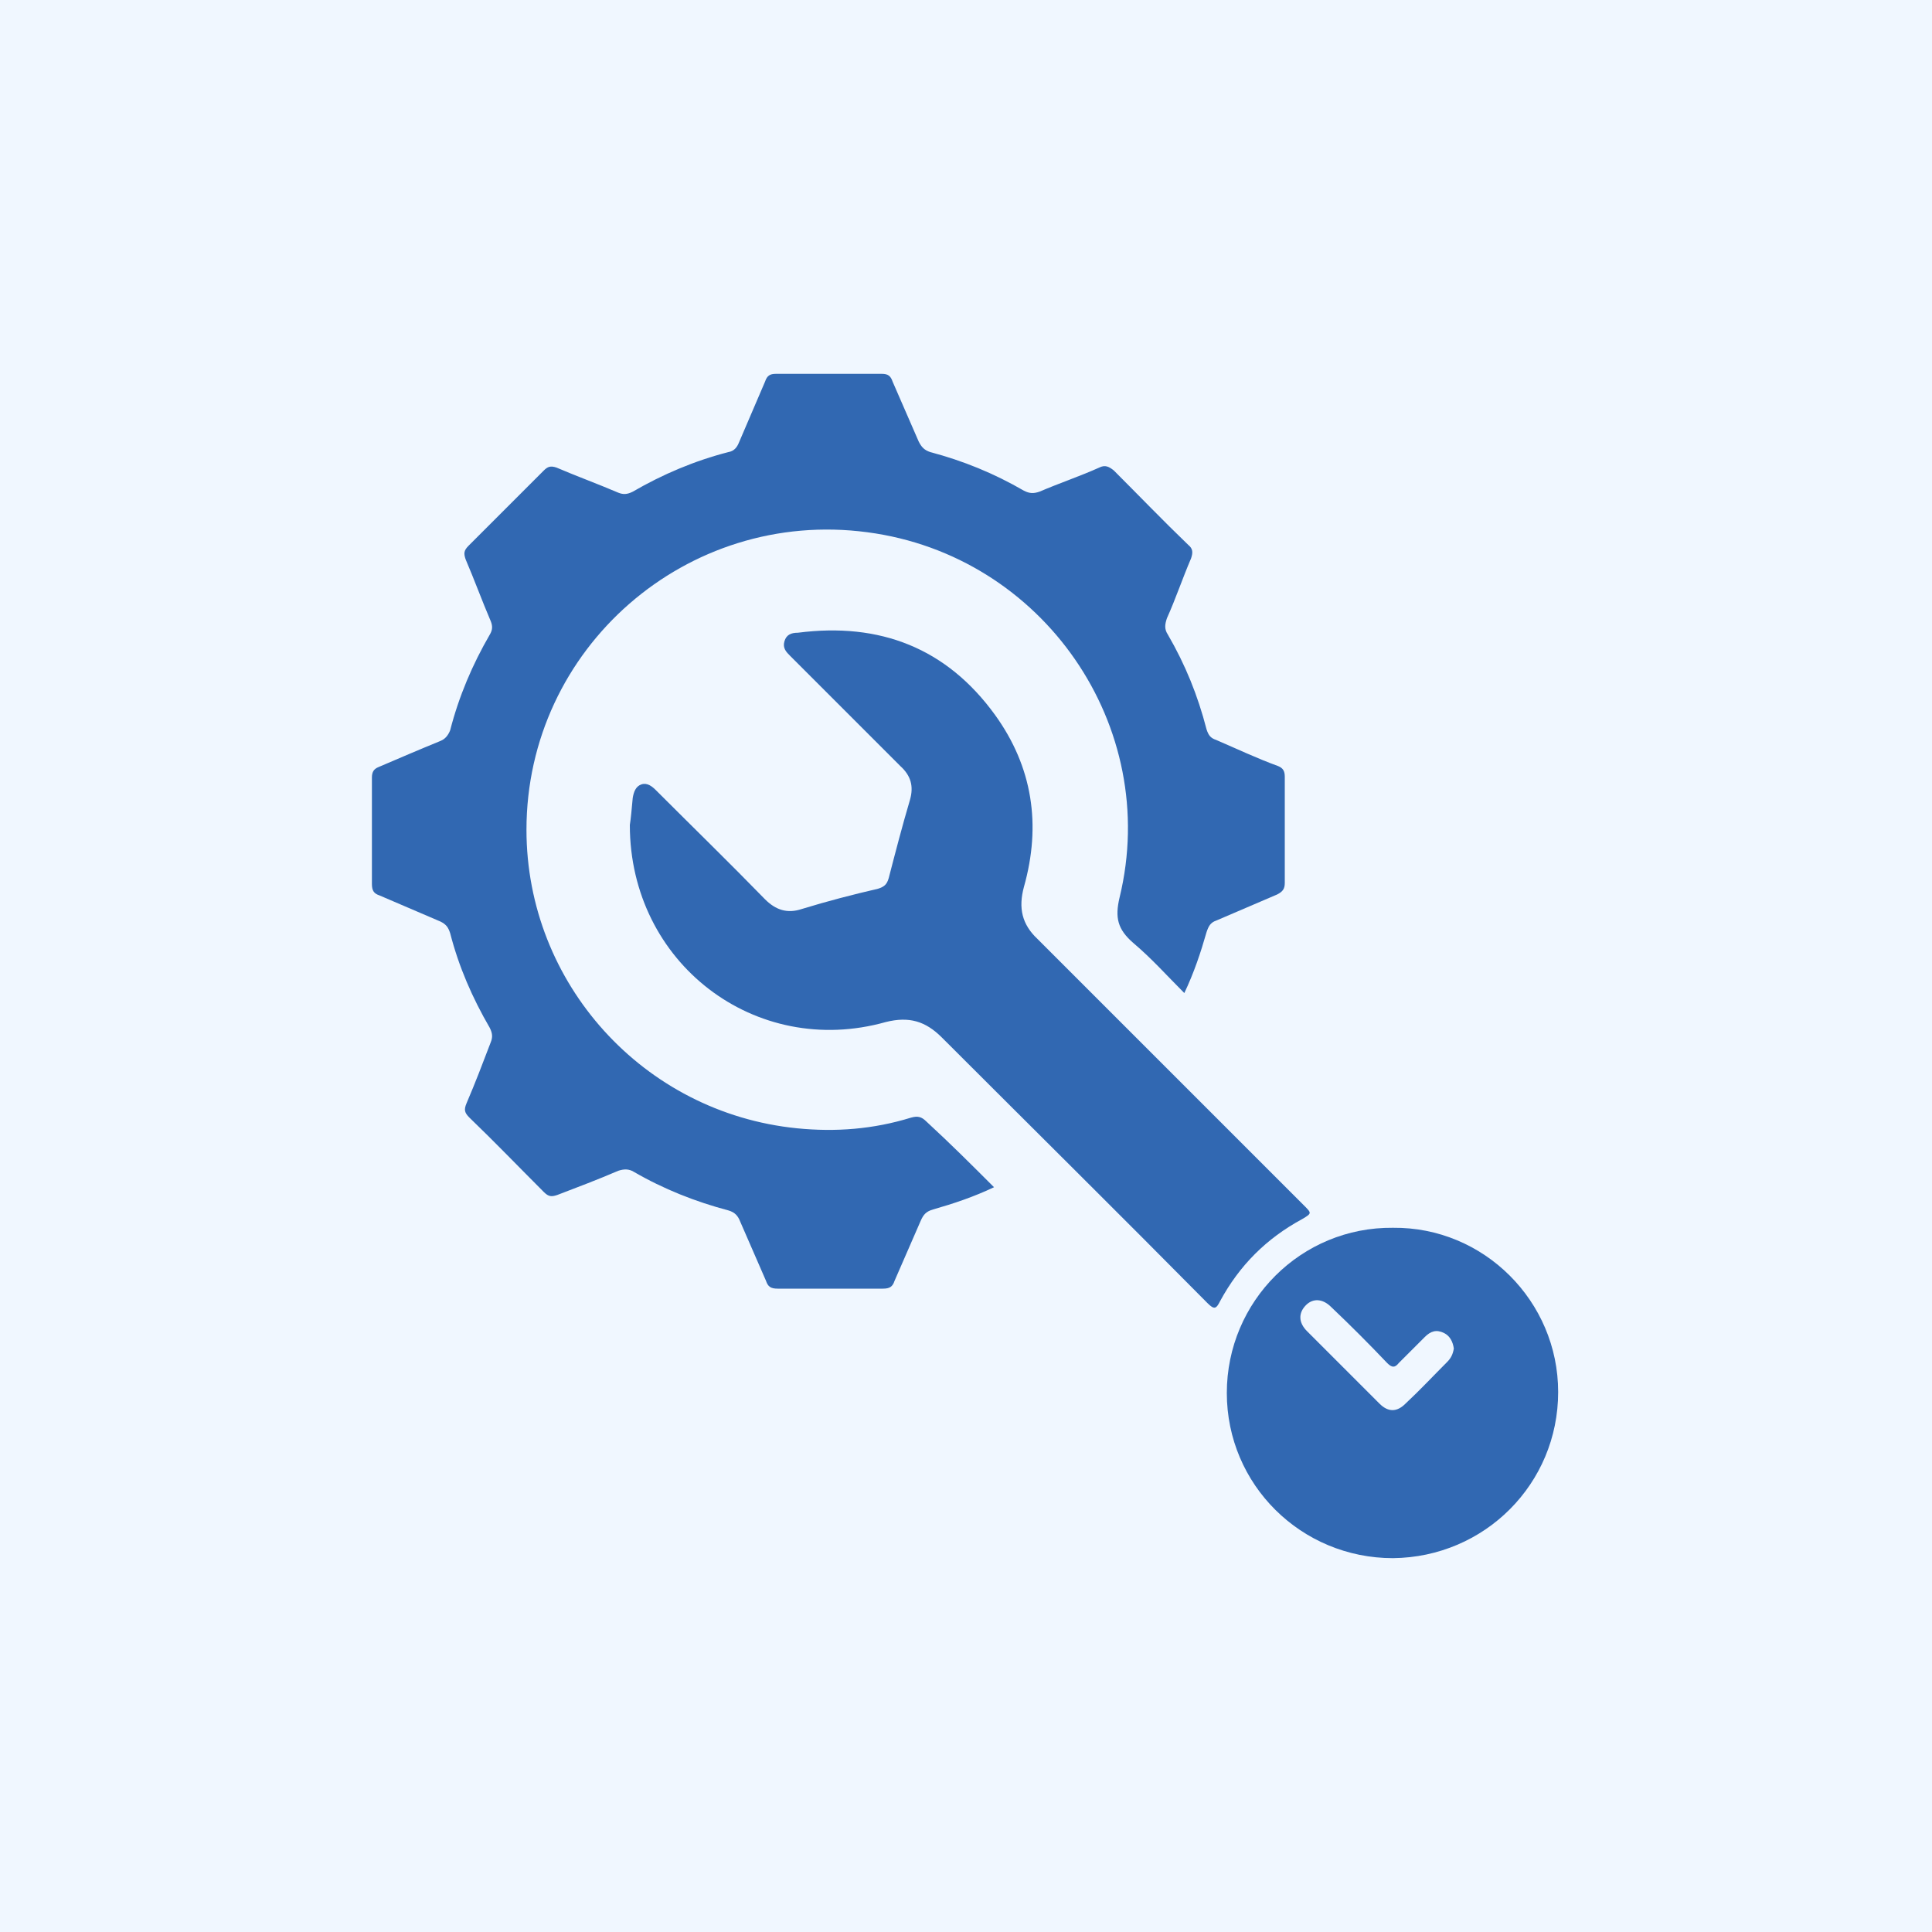
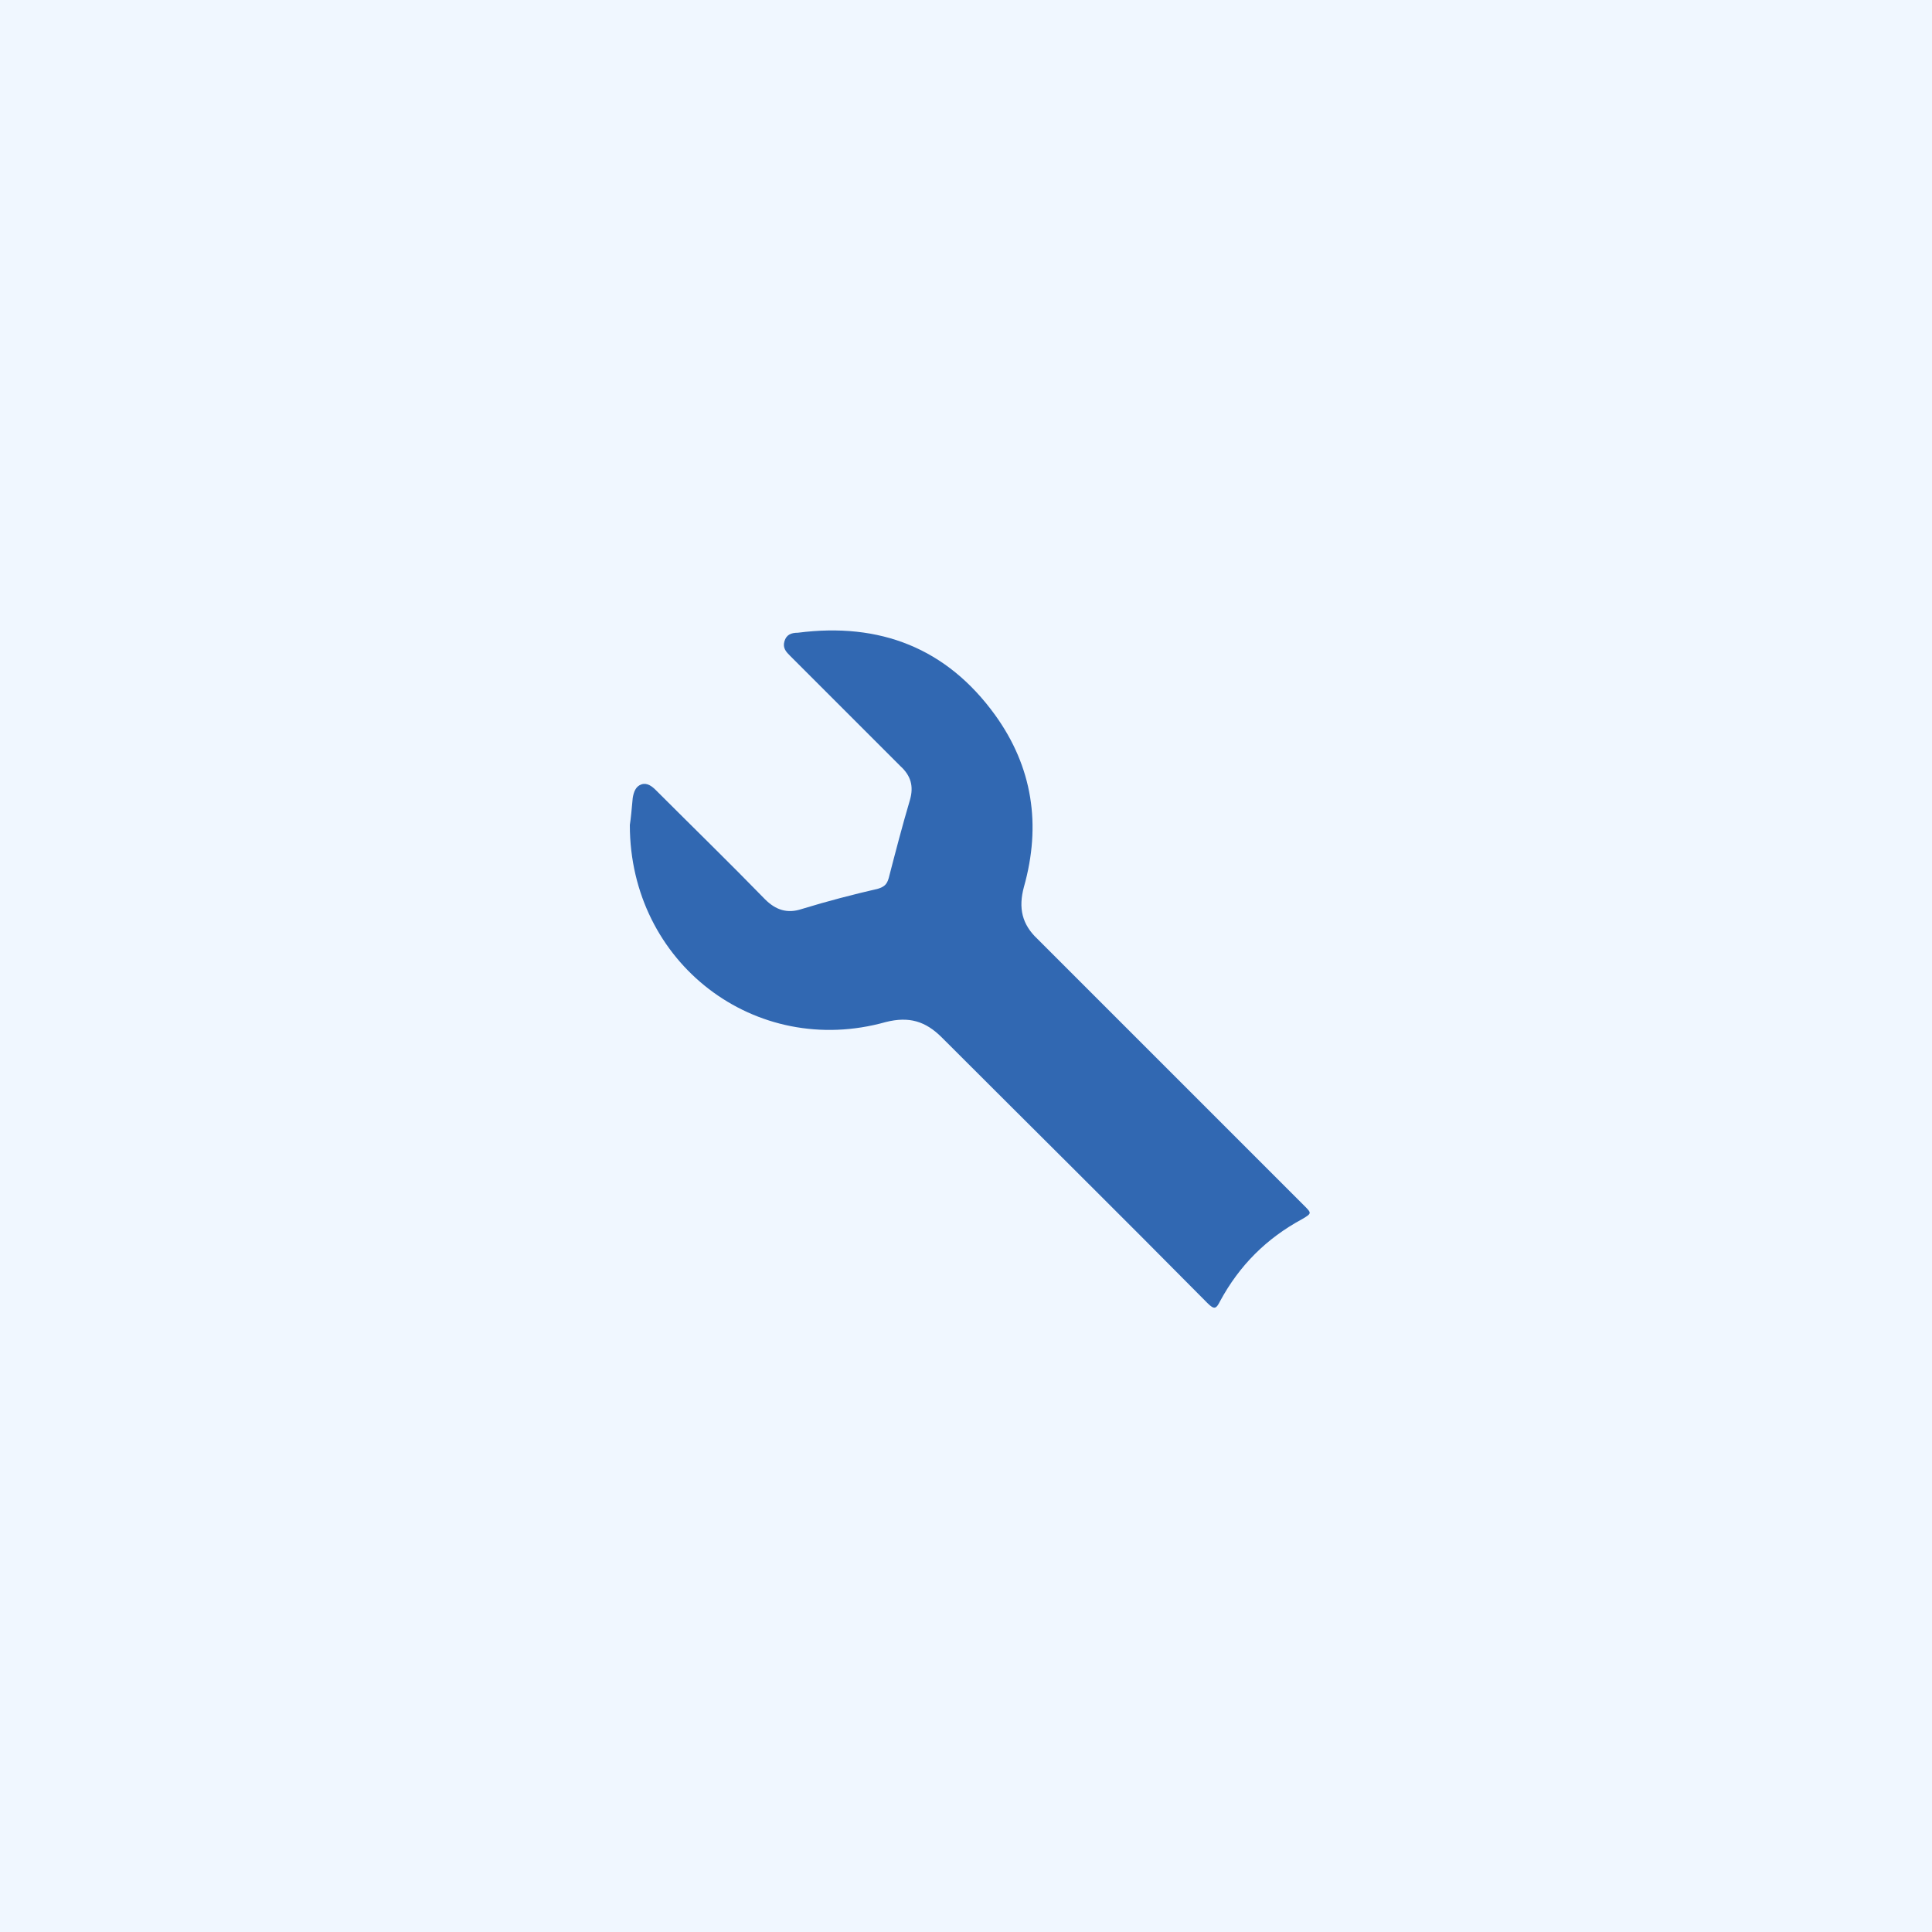
<svg xmlns="http://www.w3.org/2000/svg" version="1.1" id="Layer_1" x="0px" y="0px" viewBox="0 0 200 200" style="enable-background:new 0 0 200 200;" xml:space="preserve">
  <style type="text/css">
	.st0{fill:#F0F7FF;}
	.st1{fill:#3168B2;}
</style>
  <rect class="st0" width="200" height="200" />
  <g>
-     <path class="st1" d="M102.9,122.9c-2.1,1-4.2,1.7-6.3,2.3c-0.7,0.2-1,0.5-1.3,1.2c-0.9,2.1-1.8,4.1-2.7,6.2   c-0.2,0.6-0.5,0.8-1.2,0.8c-3.6,0-7.3,0-10.9,0c-0.7,0-1-0.2-1.2-0.8c-0.9-2.1-1.8-4.1-2.7-6.2c-0.2-0.5-0.5-0.9-1.2-1.1   c-3.4-0.9-6.7-2.2-9.8-4c-0.5-0.3-1-0.3-1.6-0.1c-2.1,0.9-4.2,1.7-6.3,2.5c-0.6,0.2-0.9,0.2-1.4-0.3c-2.6-2.6-5.1-5.2-7.7-7.7   c-0.5-0.5-0.6-0.8-0.3-1.5c0.9-2.1,1.7-4.2,2.5-6.3c0.2-0.5,0.2-0.9-0.1-1.5c-1.8-3.1-3.2-6.3-4.1-9.8c-0.2-0.6-0.4-0.9-1-1.2   c-2.1-0.9-4.2-1.8-6.3-2.7c-0.6-0.2-0.8-0.5-0.8-1.2c0-3.7,0-7.4,0-11c0-0.6,0.2-0.9,0.7-1.1c2.1-0.9,4.2-1.8,6.4-2.7   c0.5-0.2,0.8-0.6,1-1.1c0.9-3.5,2.3-6.8,4.1-9.9c0.3-0.5,0.3-0.9,0.1-1.4c-0.9-2.1-1.7-4.3-2.6-6.4c-0.2-0.6-0.2-0.9,0.3-1.4   c2.6-2.6,5.2-5.2,7.8-7.8c0.4-0.4,0.7-0.5,1.3-0.3c2.1,0.9,4.3,1.7,6.4,2.6c0.5,0.2,0.9,0.2,1.5-0.1c3.1-1.8,6.4-3.2,9.9-4.1   c0.6-0.1,0.9-0.5,1.1-1c0.9-2.1,1.8-4.2,2.7-6.3c0.2-0.6,0.5-0.8,1.1-0.8c3.7,0,7.4,0,11,0c0.6,0,0.9,0.2,1.1,0.8   c0.9,2.1,1.8,4.1,2.7,6.2c0.3,0.6,0.6,0.9,1.2,1.1c3.4,0.9,6.6,2.2,9.7,4c0.6,0.3,1,0.3,1.6,0.1c2.1-0.9,4.2-1.6,6.2-2.5   c0.6-0.3,1-0.1,1.5,0.3c2.6,2.6,5.1,5.2,7.7,7.7c0.5,0.4,0.5,0.8,0.3,1.4c-0.9,2.1-1.6,4.2-2.5,6.2c-0.2,0.6-0.3,1.1,0.1,1.7   c1.8,3.1,3.1,6.3,4,9.8c0.2,0.6,0.4,0.9,1,1.1c2.1,0.9,4.2,1.9,6.4,2.7c0.5,0.2,0.7,0.5,0.7,1.1c0,3.7,0,7.4,0,11   c0,0.6-0.2,0.9-0.8,1.2c-2.1,0.9-4.2,1.8-6.3,2.7c-0.6,0.2-0.8,0.6-1,1.2c-0.6,2.1-1.3,4.2-2.3,6.3c-1.8-1.8-3.4-3.6-5.3-5.2   c-1.6-1.4-1.9-2.6-1.4-4.7c4.3-17.7-7.9-35.4-26.1-37.8c-18.7-2.5-35.3,12-35.3,30.8c0,15.9,12.1,29.3,28,30.9   c4,0.4,7.9,0.1,11.8-1.1c0.7-0.2,1.1-0.1,1.6,0.4C98.4,118.4,100.6,120.6,102.9,122.9z" />
    <path class="st1" d="M65.2,85.4c0.1-0.6,0.2-1.7,0.3-2.8c0.1-0.6,0.3-1.2,0.9-1.4c0.6-0.2,1.1,0.2,1.5,0.6   c3.8,3.8,7.6,7.5,11.3,11.3c1.1,1.1,2.3,1.5,3.8,1c2.6-0.8,5.3-1.5,7.9-2.1c0.6-0.2,0.9-0.4,1.1-1.1c0.7-2.7,1.4-5.4,2.2-8.1   c0.4-1.4,0.1-2.5-1-3.5c-3.7-3.7-7.4-7.4-11.1-11.1c-0.1-0.1-0.2-0.2-0.3-0.3c-0.4-0.4-0.8-0.8-0.6-1.5c0.2-0.7,0.7-0.9,1.4-0.9   c8.5-1.1,15.4,1.6,20.4,8.5c3.9,5.4,4.8,11.4,3,17.8c-0.6,2.2-0.2,3.9,1.4,5.4c9.2,9.2,18.4,18.4,27.6,27.6   c0.8,0.8,0.8,0.8-0.2,1.4c-3.7,2-6.5,4.8-8.5,8.5c-0.4,0.8-0.6,0.9-1.3,0.2c-9.1-9.2-18.3-18.3-27.5-27.5c-1.7-1.7-3.4-2.2-5.8-1.6   C78.2,109.6,65.2,99.7,65.2,85.4z" />
-     <path class="st1" d="M161.3,144.1c0,9.5-7.6,17.1-17.1,17.2c-9.5,0-17.2-7.6-17.2-17.1c0-9.5,7.7-17.2,17.2-17.1   C153.6,127,161.3,134.7,161.3,144.1z M150.5,139.6c-0.1-0.7-0.4-1.3-1-1.6c-0.8-0.4-1.4-0.2-2,0.4c-0.9,0.9-1.8,1.8-2.7,2.7   c-0.4,0.5-0.7,0.5-1.2,0c-1.9-2-3.8-3.9-5.8-5.8c-0.9-0.9-1.9-0.9-2.6-0.2c-0.8,0.8-0.8,1.8,0.1,2.7c2.5,2.5,5,5,7.5,7.5   c0.9,0.9,1.8,0.9,2.7,0c1.5-1.4,2.9-2.9,4.3-4.3C150.2,140.6,150.4,140.2,150.5,139.6z" />
  </g>
</svg>